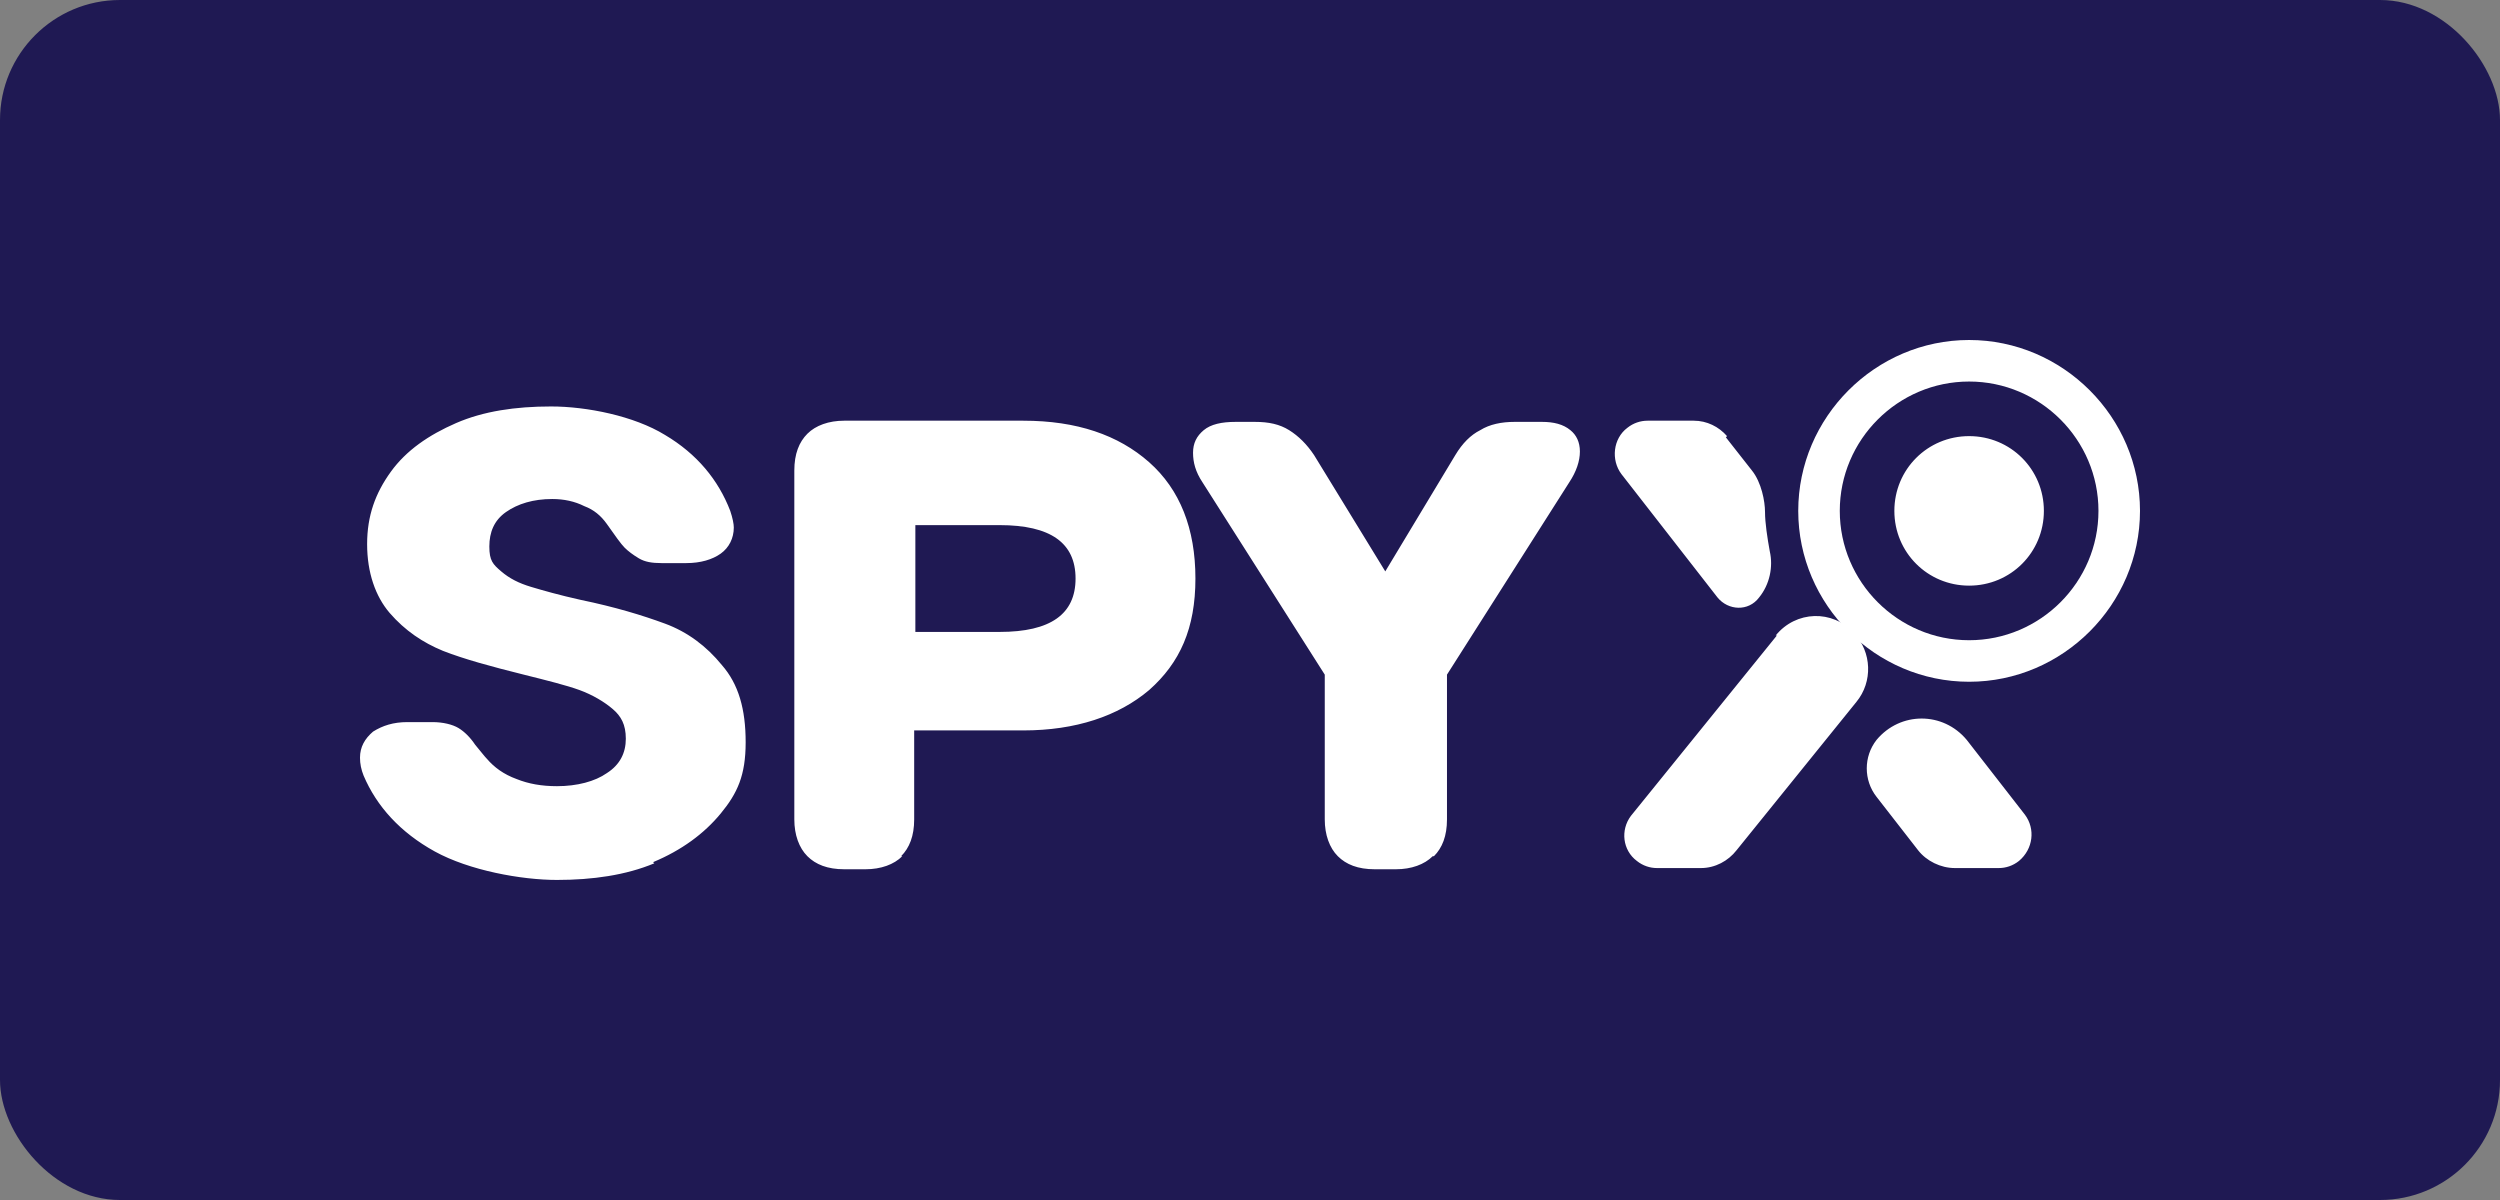
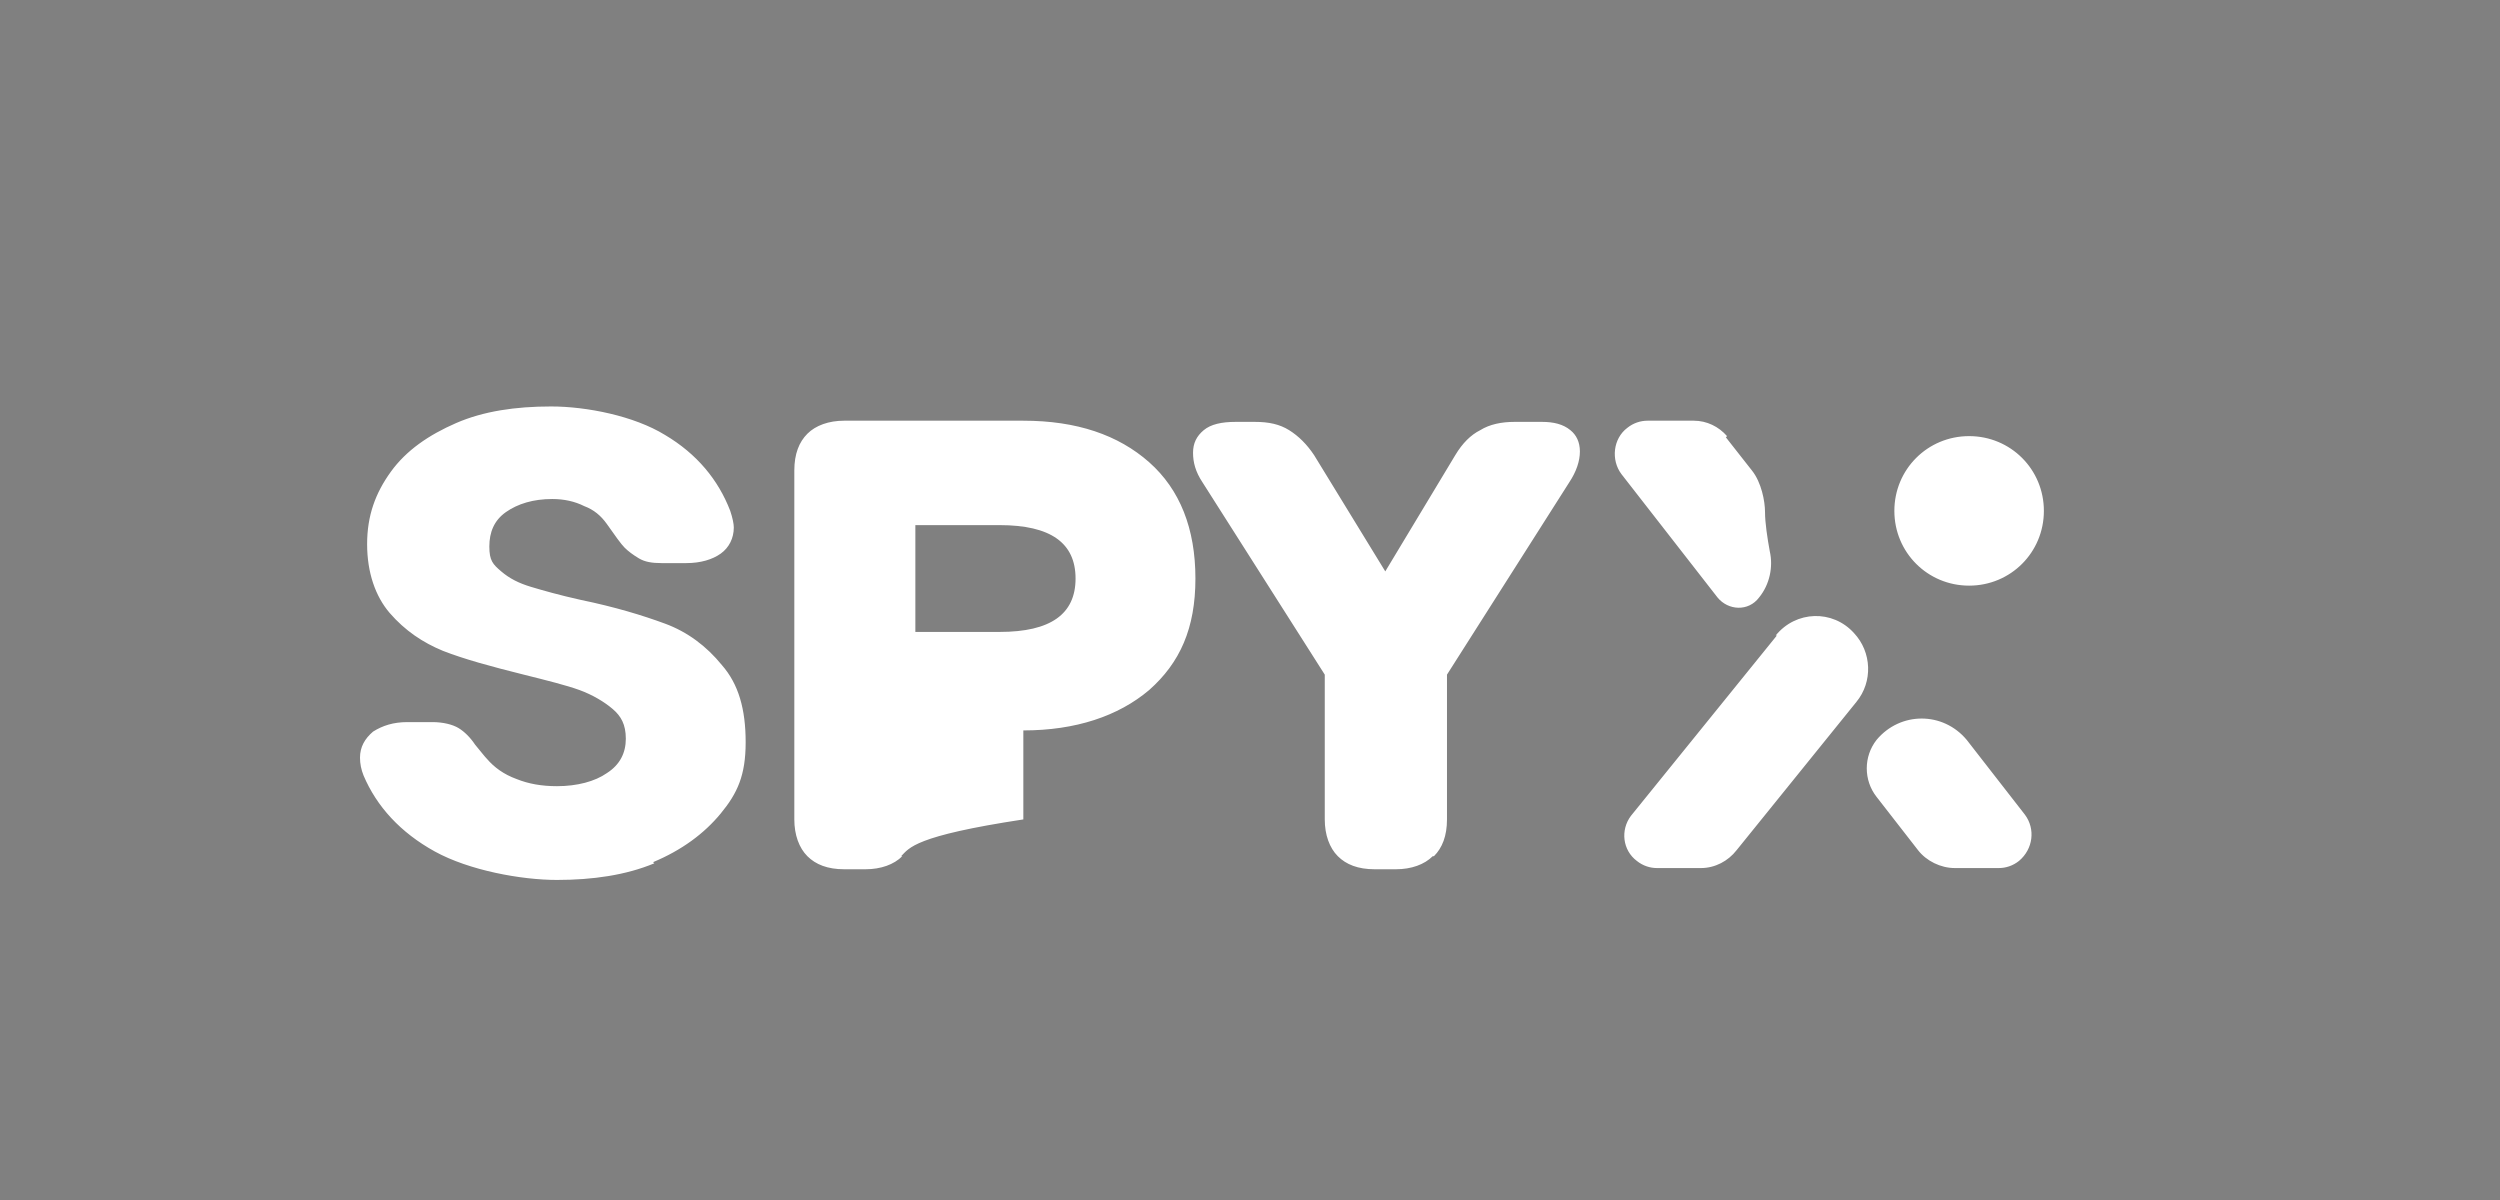
<svg xmlns="http://www.w3.org/2000/svg" width="125" height="60" viewBox="0 0 125 60" fill="none">
  <rect x="0" y="0" width="125" height="60" fill="#808080" stroke="none" />
-   <rect width="125" height="60" rx="6" fill="#1F1953" />
-   <path fill-rule="evenodd" clip-rule="evenodd" d="M32.715 43.166C31.291 43.759 29.629 43.997 27.849 43.997C26.069 43.997 23.459 43.522 21.738 42.573C20.017 41.623 18.831 40.318 18.178 38.775C18.059 38.479 18 38.182 18 37.885C18 37.351 18.237 36.936 18.653 36.58C19.127 36.283 19.661 36.105 20.373 36.105H21.619C22.153 36.105 22.628 36.224 22.925 36.402C23.221 36.58 23.518 36.877 23.755 37.233C24.052 37.589 24.23 37.826 24.349 37.945C24.705 38.36 25.179 38.716 25.832 38.953C26.425 39.191 27.078 39.309 27.849 39.309C28.858 39.309 29.748 39.072 30.341 38.657C30.994 38.241 31.291 37.648 31.291 36.936C31.291 36.224 31.053 35.809 30.638 35.453C30.223 35.097 29.629 34.741 28.977 34.503C28.324 34.266 27.375 34.029 26.188 33.732C24.527 33.317 23.221 32.961 22.153 32.545C21.145 32.13 20.255 31.537 19.483 30.647C18.771 29.816 18.356 28.629 18.356 27.205C18.356 25.781 18.771 24.654 19.543 23.586C20.314 22.518 21.441 21.747 22.806 21.153C24.171 20.56 25.773 20.323 27.553 20.323C29.333 20.323 31.706 20.797 33.249 21.747C34.851 22.696 35.919 24.001 36.512 25.544C36.631 25.9 36.69 26.197 36.69 26.375C36.69 26.909 36.453 27.383 36.037 27.68C35.622 27.977 35.029 28.155 34.317 28.155H33.071C32.596 28.155 32.24 28.095 31.943 27.917C31.647 27.739 31.409 27.561 31.231 27.383C31.053 27.205 30.757 26.79 30.341 26.197C30.045 25.781 29.689 25.485 29.214 25.307C28.739 25.069 28.205 24.951 27.612 24.951C26.663 24.951 25.891 25.188 25.298 25.603C24.705 26.019 24.467 26.612 24.467 27.324C24.467 28.036 24.645 28.214 25.061 28.57C25.476 28.926 25.951 29.163 26.544 29.341C27.137 29.519 27.968 29.757 29.036 29.994C30.757 30.35 32.121 30.765 33.249 31.181C34.376 31.596 35.325 32.308 36.097 33.257C36.927 34.207 37.283 35.453 37.283 37.114C37.283 38.775 36.868 39.665 36.037 40.674C35.207 41.683 34.079 42.513 32.655 43.107L32.715 43.166ZM45.115 42.81C44.7 43.225 44.047 43.463 43.276 43.463H42.208C41.377 43.463 40.784 43.225 40.369 42.81C39.953 42.395 39.716 41.742 39.716 40.971V23.527C39.716 22.696 39.953 22.103 40.369 21.687C40.784 21.272 41.437 21.035 42.208 21.035H51.167C53.837 21.035 55.914 21.747 57.457 23.111C58.999 24.476 59.771 26.434 59.771 28.926C59.771 31.418 58.999 33.139 57.457 34.503C55.914 35.809 53.778 36.521 51.167 36.521H45.709V40.971C45.709 41.801 45.471 42.395 45.056 42.81H45.115ZM49.981 31.596H45.768V26.256H49.981C52.532 26.256 53.778 27.146 53.778 28.926C53.778 30.706 52.532 31.596 49.981 31.596ZM71.637 42.81C71.222 43.225 70.569 43.463 69.798 43.463H68.73C67.899 43.463 67.306 43.225 66.891 42.81C66.475 42.395 66.238 41.742 66.238 40.971V33.732L60.127 24.12C59.771 23.586 59.652 23.111 59.652 22.637C59.652 22.162 59.83 21.806 60.186 21.509C60.542 21.213 61.076 21.094 61.788 21.094H62.737C63.449 21.094 63.983 21.213 64.458 21.509C64.933 21.806 65.348 22.221 65.704 22.755L69.264 28.57L72.765 22.755C73.121 22.162 73.536 21.747 74.011 21.509C74.485 21.213 75.079 21.094 75.731 21.094H77.096C77.689 21.094 78.164 21.213 78.52 21.509C78.817 21.747 78.995 22.103 78.995 22.577C78.995 23.052 78.817 23.586 78.461 24.12L72.349 33.732V40.971C72.349 41.801 72.112 42.395 71.697 42.81H71.637ZM88.785 31.774C89.793 30.528 91.633 30.469 92.701 31.655C93.591 32.605 93.65 34.088 92.819 35.097L86.827 42.513C86.411 43.047 85.759 43.403 85.047 43.403H82.851C82.495 43.403 82.139 43.285 81.843 43.047C81.131 42.513 81.012 41.505 81.546 40.793L88.844 31.774H88.785ZM86.352 21.806C85.937 21.331 85.343 21.035 84.691 21.035H82.377C82.021 21.035 81.665 21.153 81.368 21.391C80.656 21.925 80.537 22.993 81.071 23.705L85.877 29.875C86.411 30.528 87.42 30.587 87.954 29.875C88.488 29.223 88.666 28.333 88.488 27.561C88.369 26.909 88.251 26.137 88.251 25.603C88.251 25.069 88.073 24.12 87.598 23.527L86.293 21.865L86.352 21.806ZM93.828 36.995C95.015 35.571 97.151 35.571 98.337 36.995L101.245 40.733C101.779 41.445 101.66 42.454 100.948 43.047C100.651 43.285 100.295 43.403 99.939 43.403H97.744C97.032 43.403 96.32 43.047 95.905 42.513L93.828 39.843C93.175 39.013 93.175 37.826 93.828 36.995ZM98.456 29.282C100.533 29.282 102.194 27.621 102.194 25.544C102.194 23.467 100.533 21.806 98.456 21.806C96.379 21.806 94.718 23.467 94.718 25.544C94.718 27.621 96.379 29.282 98.456 29.282Z" fill="white" />
-   <path d="M98.456 34.088C93.769 34.088 89.912 30.231 89.912 25.544C89.912 20.857 93.769 17 98.456 17C103.143 17 107 20.857 107 25.544C107 30.231 103.143 34.088 98.456 34.088ZM98.456 19.077C94.896 19.077 91.989 21.984 91.989 25.544C91.989 29.104 94.896 32.011 98.456 32.011C102.016 32.011 104.923 29.104 104.923 25.544C104.923 21.984 102.016 19.077 98.456 19.077Z" fill="white" />
+   <path fill-rule="evenodd" clip-rule="evenodd" d="M32.715 43.166C31.291 43.759 29.629 43.997 27.849 43.997C26.069 43.997 23.459 43.522 21.738 42.573C20.017 41.623 18.831 40.318 18.178 38.775C18.059 38.479 18 38.182 18 37.885C18 37.351 18.237 36.936 18.653 36.58C19.127 36.283 19.661 36.105 20.373 36.105H21.619C22.153 36.105 22.628 36.224 22.925 36.402C23.221 36.58 23.518 36.877 23.755 37.233C24.052 37.589 24.23 37.826 24.349 37.945C24.705 38.36 25.179 38.716 25.832 38.953C26.425 39.191 27.078 39.309 27.849 39.309C28.858 39.309 29.748 39.072 30.341 38.657C30.994 38.241 31.291 37.648 31.291 36.936C31.291 36.224 31.053 35.809 30.638 35.453C30.223 35.097 29.629 34.741 28.977 34.503C28.324 34.266 27.375 34.029 26.188 33.732C24.527 33.317 23.221 32.961 22.153 32.545C21.145 32.13 20.255 31.537 19.483 30.647C18.771 29.816 18.356 28.629 18.356 27.205C18.356 25.781 18.771 24.654 19.543 23.586C20.314 22.518 21.441 21.747 22.806 21.153C24.171 20.56 25.773 20.323 27.553 20.323C29.333 20.323 31.706 20.797 33.249 21.747C34.851 22.696 35.919 24.001 36.512 25.544C36.631 25.9 36.69 26.197 36.69 26.375C36.69 26.909 36.453 27.383 36.037 27.68C35.622 27.977 35.029 28.155 34.317 28.155H33.071C32.596 28.155 32.24 28.095 31.943 27.917C31.647 27.739 31.409 27.561 31.231 27.383C31.053 27.205 30.757 26.79 30.341 26.197C30.045 25.781 29.689 25.485 29.214 25.307C28.739 25.069 28.205 24.951 27.612 24.951C26.663 24.951 25.891 25.188 25.298 25.603C24.705 26.019 24.467 26.612 24.467 27.324C24.467 28.036 24.645 28.214 25.061 28.57C25.476 28.926 25.951 29.163 26.544 29.341C27.137 29.519 27.968 29.757 29.036 29.994C30.757 30.35 32.121 30.765 33.249 31.181C34.376 31.596 35.325 32.308 36.097 33.257C36.927 34.207 37.283 35.453 37.283 37.114C37.283 38.775 36.868 39.665 36.037 40.674C35.207 41.683 34.079 42.513 32.655 43.107L32.715 43.166ZM45.115 42.81C44.7 43.225 44.047 43.463 43.276 43.463H42.208C41.377 43.463 40.784 43.225 40.369 42.81C39.953 42.395 39.716 41.742 39.716 40.971V23.527C39.716 22.696 39.953 22.103 40.369 21.687C40.784 21.272 41.437 21.035 42.208 21.035H51.167C53.837 21.035 55.914 21.747 57.457 23.111C58.999 24.476 59.771 26.434 59.771 28.926C59.771 31.418 58.999 33.139 57.457 34.503C55.914 35.809 53.778 36.521 51.167 36.521V40.971C45.709 41.801 45.471 42.395 45.056 42.81H45.115ZM49.981 31.596H45.768V26.256H49.981C52.532 26.256 53.778 27.146 53.778 28.926C53.778 30.706 52.532 31.596 49.981 31.596ZM71.637 42.81C71.222 43.225 70.569 43.463 69.798 43.463H68.73C67.899 43.463 67.306 43.225 66.891 42.81C66.475 42.395 66.238 41.742 66.238 40.971V33.732L60.127 24.12C59.771 23.586 59.652 23.111 59.652 22.637C59.652 22.162 59.83 21.806 60.186 21.509C60.542 21.213 61.076 21.094 61.788 21.094H62.737C63.449 21.094 63.983 21.213 64.458 21.509C64.933 21.806 65.348 22.221 65.704 22.755L69.264 28.57L72.765 22.755C73.121 22.162 73.536 21.747 74.011 21.509C74.485 21.213 75.079 21.094 75.731 21.094H77.096C77.689 21.094 78.164 21.213 78.52 21.509C78.817 21.747 78.995 22.103 78.995 22.577C78.995 23.052 78.817 23.586 78.461 24.12L72.349 33.732V40.971C72.349 41.801 72.112 42.395 71.697 42.81H71.637ZM88.785 31.774C89.793 30.528 91.633 30.469 92.701 31.655C93.591 32.605 93.65 34.088 92.819 35.097L86.827 42.513C86.411 43.047 85.759 43.403 85.047 43.403H82.851C82.495 43.403 82.139 43.285 81.843 43.047C81.131 42.513 81.012 41.505 81.546 40.793L88.844 31.774H88.785ZM86.352 21.806C85.937 21.331 85.343 21.035 84.691 21.035H82.377C82.021 21.035 81.665 21.153 81.368 21.391C80.656 21.925 80.537 22.993 81.071 23.705L85.877 29.875C86.411 30.528 87.42 30.587 87.954 29.875C88.488 29.223 88.666 28.333 88.488 27.561C88.369 26.909 88.251 26.137 88.251 25.603C88.251 25.069 88.073 24.12 87.598 23.527L86.293 21.865L86.352 21.806ZM93.828 36.995C95.015 35.571 97.151 35.571 98.337 36.995L101.245 40.733C101.779 41.445 101.66 42.454 100.948 43.047C100.651 43.285 100.295 43.403 99.939 43.403H97.744C97.032 43.403 96.32 43.047 95.905 42.513L93.828 39.843C93.175 39.013 93.175 37.826 93.828 36.995ZM98.456 29.282C100.533 29.282 102.194 27.621 102.194 25.544C102.194 23.467 100.533 21.806 98.456 21.806C96.379 21.806 94.718 23.467 94.718 25.544C94.718 27.621 96.379 29.282 98.456 29.282Z" fill="white" />
</svg>